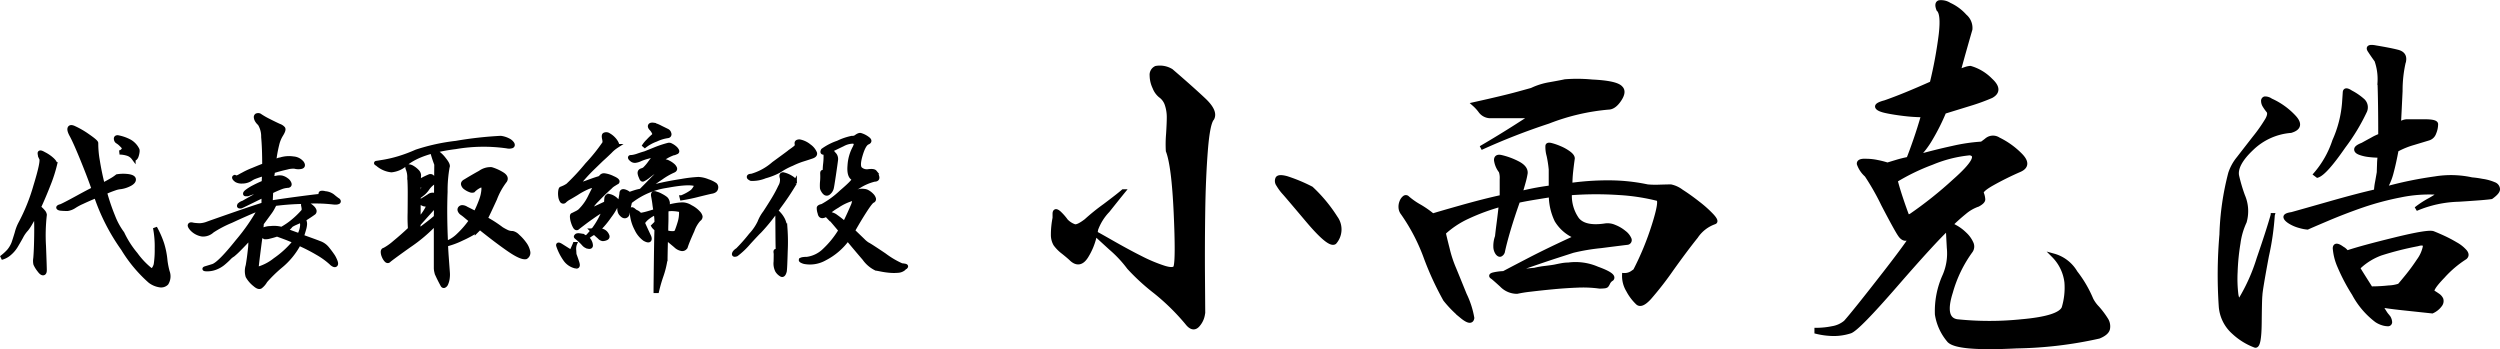
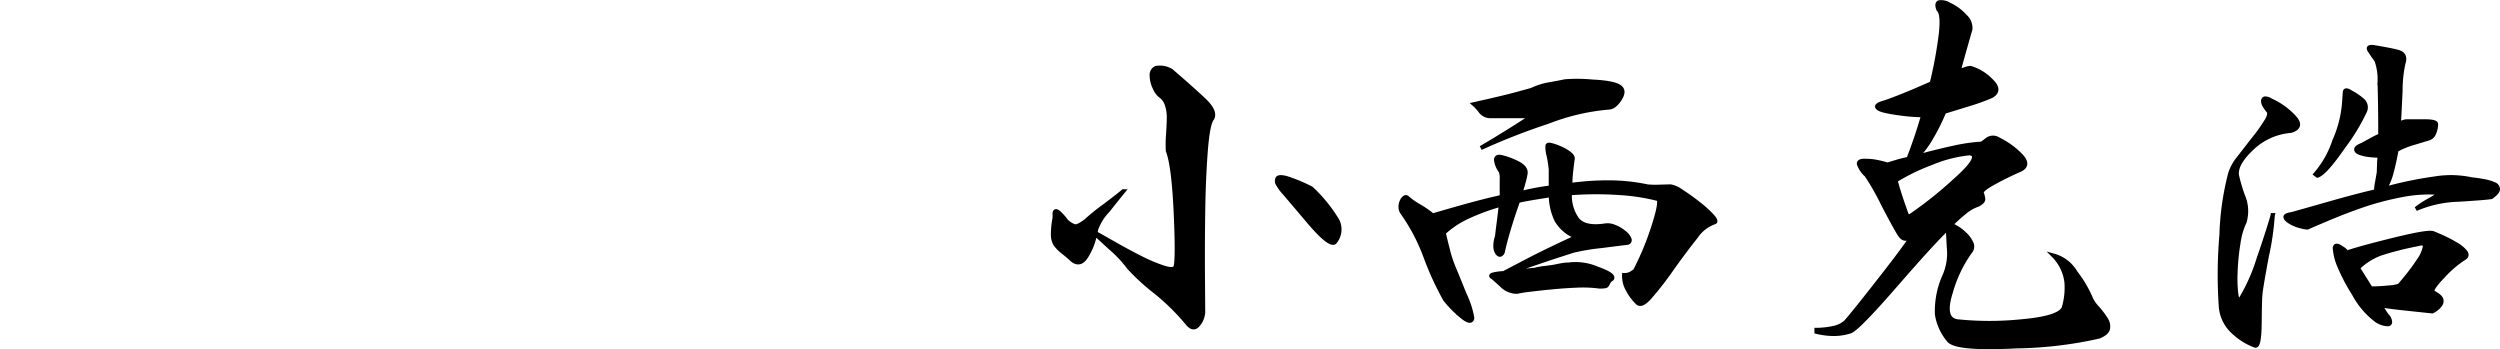
<svg xmlns="http://www.w3.org/2000/svg" width="300.374" height="41.951" viewBox="0 0 300.374 41.951">
  <g id="txt_sign_konishi" transform="translate(-1058.426 -1016.853)">
    <path id="パス_788" data-name="パス 788" d="M-48.334-7.812q-.629.458-3.261-2.66t-2.8-3.29a5.708,5.708,0,0,1-.715-.973.727.727,0,0,1-.086-.744q.172-.286,1.116-.029a19.469,19.469,0,0,1,2.946,1.23,17.809,17.809,0,0,1,2.918,3.519A2.356,2.356,0,0,1-48.334-7.812Zm-25.4-6.122q-.515.629-1.859,2.317A6.412,6.412,0,0,0-77-9.357a1.205,1.205,0,0,1-.029.2,1.326,1.326,0,0,0-.029.257q.229.114,2.088,1.173t3.4,1.831a18.535,18.535,0,0,0,2.746,1.144q1.2.372,1.373-.086.286-.858.029-6.522t-.944-7.438a14.606,14.606,0,0,1,.029-2q.086-1.316.086-2.06a4.759,4.759,0,0,0-.229-1.459,2.1,2.1,0,0,0-.8-1.116,2.352,2.352,0,0,1-.687-.973,3.409,3.409,0,0,1-.343-1.43.9.9,0,0,1,.515-.915,2.632,2.632,0,0,1,1.831.343q2.46,2.117,3.919,3.49t1,2.231q-.515.572-.772,3.862t-.315,7.352q-.057,4.062-.029,7.924t.029,4.033a2.5,2.5,0,0,1-.6,1.6q-.6.744-1.344-.229A26.676,26.676,0,0,0-69.9-1.891,25.317,25.317,0,0,1-73.049-4.78a14.362,14.362,0,0,0-2.2-2.346Q-76.94-8.67-77.111-8.842A7.848,7.848,0,0,1-78.17-6.124q-.772,1.23-1.745.372-.286-.286-1-.858a4.581,4.581,0,0,1-.973-.973A2.225,2.225,0,0,1-82.175-8.7a10.338,10.338,0,0,1,.2-2.031v-.515q0-.229.114-.286t.4.172a6.357,6.357,0,0,1,.858.973,2.554,2.554,0,0,0,1.03.658q.4.086,1.373-.658a25.081,25.081,0,0,1,2.231-1.8Q-74.251-13.476-73.736-13.934Zm59.787-12.415q.458.458-.172,1.4T-15.437-24a25.93,25.93,0,0,0-7.209,1.688A78.5,78.5,0,0,0-30.77-19.14q2.346-1.373,4.262-2.6l1.917-1.23H-29.74a1.5,1.5,0,0,1-1.116-.658,5.212,5.212,0,0,0-.715-.772q3.6-.8,5.264-1.259l1.659-.458a8.1,8.1,0,0,1,2.2-.687q1.287-.229,1.8-.343a18.59,18.59,0,0,1,3.232.029Q-14.464-26.978-13.949-26.349ZM-31.8,1.285q-.114.744-1.259-.2a13.408,13.408,0,0,1-2-2.031A36.422,36.422,0,0,1-37.349-5.9a22.832,22.832,0,0,0-2.8-5.407,1.173,1.173,0,0,1-.257-.658,1.529,1.529,0,0,1,.114-.715,1.1,1.1,0,0,1,.343-.486.26.26,0,0,1,.372.029,8.594,8.594,0,0,0,1.43,1,11.474,11.474,0,0,1,1.6,1.116q.515-.172,3.347-.973t4.949-1.259q0-1.43,0-2.145a2.492,2.492,0,0,0-.114-.944,2.749,2.749,0,0,1-.572-1.344q0-.486.572-.372a8.433,8.433,0,0,1,2.031.744q1,.515.944,1.2a8.85,8.85,0,0,1-.229,1.03q-.172.629-.4,1.373,1.2-.286,2-.429t1.659-.257v-2.174a14.356,14.356,0,0,0-.257-1.659,3.737,3.737,0,0,1-.143-1.144q0-.229.458-.114a7.153,7.153,0,0,1,1.058.372,5.112,5.112,0,0,1,1.058.6q.458.343.458.629-.114.8-.2,1.6a15.026,15.026,0,0,0-.086,1.6,31.934,31.934,0,0,1,4.806-.315,22.369,22.369,0,0,1,4.463.486,11.026,11.026,0,0,0,1.488.029q1.03-.029,1.316-.029a3.243,3.243,0,0,1,1.287.6q.944.6,2,1.43a13.846,13.846,0,0,1,1.659,1.488q.6.658.315.772A4.44,4.44,0,0,0-4.91-8.5q-1.2,1.488-2.918,3.89a39.268,39.268,0,0,1-2.689,3.461q-.973,1.058-1.43.6a5.8,5.8,0,0,1-1.116-1.488,3.308,3.308,0,0,1-.486-1.831,1.621,1.621,0,0,0,.944-.257l.372-.257a34.09,34.09,0,0,0,2.26-5.492q.944-2.975.486-3.147a24.841,24.841,0,0,0-4.663-.715,41.044,41.044,0,0,0-5.921.029,4.871,4.871,0,0,0,.887,3.147q.887,1.087,3.29.744a2.016,2.016,0,0,1,1.173.143,4.217,4.217,0,0,1,1.173.687,1.921,1.921,0,0,1,.629.772.32.32,0,0,1-.229.458q-.515.057-3.2.4a24.216,24.216,0,0,0-3.376.572l-1.945.629q-1.945.629-5.836,2,.286-.057,1.43-.172t1.774-.172a9.757,9.757,0,0,1,1.316-.229q.915-.114,1.173-.172t.715-.143a4.67,4.67,0,0,1,.858-.086,6.545,6.545,0,0,1,3.461.486q2.145.772,1.745,1.23a1.1,1.1,0,0,0-.429.458,1.748,1.748,0,0,1-.2.343.491.491,0,0,1-.257.086,4.622,4.622,0,0,1-.6.029,14.789,14.789,0,0,0-2.66-.114q-1.459.057-2.946.2t-2.66.286a15.614,15.614,0,0,0-1.631.257,2.554,2.554,0,0,1-1.859-.8q-.944-.858-1.116-.973-.286-.172.086-.286a6.3,6.3,0,0,1,1.287-.172q.973-.515,3.175-1.659t5.578-2.689a4.789,4.789,0,0,1-2.4-2,6.98,6.98,0,0,1-.687-3.032q-.4.057-1.8.286t-2.145.4q-.687,1.945-1.144,3.49t-.687,2.632a.536.536,0,0,1-.286.343q-.172.057-.372-.2a1.375,1.375,0,0,1-.229-.772,3.29,3.29,0,0,1,.2-1.2q.057-.572.2-1.659t.257-2.174a25.222,25.222,0,0,0-3.976,1.459,11.035,11.035,0,0,0-2.889,1.917q.057.343.458,1.917a14.416,14.416,0,0,0,.8,2.432q.286.687,1.259,3.089A10.5,10.5,0,0,1-31.8,1.285ZM20.55-10.73a.666.666,0,0,1,.114-.172.233.233,0,0,1,.172-.057,47.7,47.7,0,0,0,5.321-4.234q3.433-3.032,1.831-3.318a15.648,15.648,0,0,0-4.548,1.144,25.426,25.426,0,0,0-4.377,2.117q.229.915.658,2.2T20.55-10.73Zm13.445-5.778a36.546,36.546,0,0,0-3.347,1.659q-1.4.8-1.23,1.144a2.24,2.24,0,0,1,.172.744q0,.286-.629.629a5,5,0,0,0-1.6.915,22.534,22.534,0,0,0-1.831,1.659q.172-.172.715.114a5.1,5.1,0,0,1,1.116.83,3.315,3.315,0,0,1,.8,1.087.918.918,0,0,1-.057.944,15.519,15.519,0,0,0-2.4,4.949q-1.03,3.232.744,3.519a37.647,37.647,0,0,0,7.781,0q4.52-.4,5.035-1.6A8.384,8.384,0,0,0,39.6-3.006a5.452,5.452,0,0,0-1.545-3.2,4.407,4.407,0,0,1,2.632,2.031A14.013,14.013,0,0,1,42.576-.947,4.138,4.138,0,0,0,43.32.083a10.607,10.607,0,0,1,1.03,1.373,1.517,1.517,0,0,1,.229,1.116q-.114.544-1.087.944a48.433,48.433,0,0,1-9.869,1.173q-7.237.372-8.153-.715A6.344,6.344,0,0,1,24.039.856a10.31,10.31,0,0,1,.915-4.663,6.7,6.7,0,0,0,.515-3.347q-.114-2.088-.114-2.374a.051.051,0,0,1,.057-.057q-1.774,1.659-6.322,6.894T13.627,2.887A6.412,6.412,0,0,1,11.51,3.2a9.038,9.038,0,0,1-1.945-.257V2.715a9.776,9.776,0,0,0,1.917-.2A3.259,3.259,0,0,0,13.055,1.8Q14.085.655,17.8-4.122t3.49-5.006l-.114-.057a1.045,1.045,0,0,1-.6.858q-.544.286-1-.4-.4-.572-2-3.633a29.522,29.522,0,0,0-2-3.519,3.227,3.227,0,0,1-.915-1.344q-.057-.429.915-.372a6.629,6.629,0,0,1,1.287.143,10.376,10.376,0,0,1,1.23.315q.172-.057,1.03-.315a14.031,14.031,0,0,1,1.488-.372q.343-.858.83-2.26t.944-3a19.68,19.68,0,0,1-2.26-.143q-1.23-.143-2.174-.343t-1.087-.486q-.143-.286.944-.572,1.144-.4,2.546-.973t3.061-1.316A51.309,51.309,0,0,0,24.5-32.785q.286-2.489-.286-3-.286-.744.114-.858a1.845,1.845,0,0,1,1.2.286,5.542,5.542,0,0,1,1.859,1.373,1.846,1.846,0,0,1,.658,1.6q-.057.172-.544,1.888t-.887,3.2a8.147,8.147,0,0,1,.887-.343,2.106,2.106,0,0,1,.544-.114,5.538,5.538,0,0,1,2.432,1.459q1.344,1.23.086,1.917a24.01,24.01,0,0,1-2.6.944l-3.061.944a25.074,25.074,0,0,1-1.6,3.2,10.294,10.294,0,0,1-1.716,2.231q2.231-.629,4.348-1.087a21.4,21.4,0,0,1,3.49-.515q.172-.114.687-.515a1.17,1.17,0,0,1,1.316,0,9.572,9.572,0,0,1,2.632,1.888Q35.253-17.08,33.994-16.508ZM75.473-23.6A23.9,23.9,0,0,1,72.9-19.34q-2.231,3.232-3.147,3.519l-.229-.172a11.688,11.688,0,0,0,2.26-4,13.728,13.728,0,0,0,1.173-4.577q.057-.8.086-1.259t.715,0a6.943,6.943,0,0,1,1.488,1.03A1.115,1.115,0,0,1,75.473-23.6ZM90.634-13.247q-.687.114-3.919.315a13.9,13.9,0,0,0-5.12,1.116,11.332,11.332,0,0,1,1.716-1.116q1.43-.83,1.03-.83a16.992,16.992,0,0,0-4.634.315,34.458,34.458,0,0,0-4.606,1.23q-2.145.744-4.234,1.631t-2.317,1a4.407,4.407,0,0,1-.887-.172,4.332,4.332,0,0,1-1.173-.486q-.515-.315-.572-.572t.744-.372q1.03-.286,4.548-1.287t5.578-1.459a7.493,7.493,0,0,1,.143-1.144q.143-.8.2-1.144,0-.172.029-.944a7.9,7.9,0,0,1,.086-1.058,10.2,10.2,0,0,1-1.373-.086,4.526,4.526,0,0,1-1.058-.257q-.429-.172-.4-.429t.772-.544q.4-.229,1.144-.629a5.825,5.825,0,0,1,.973-.458q0-4-.086-6.351a6.86,6.86,0,0,0-.372-2.689q-.458-.629-.83-1.2t.772-.343q1.716.286,2.6.515t.772,1.03a15.313,15.313,0,0,0-.429,3.69q-.143,3-.2,4.033a1.805,1.805,0,0,1,.544-.315,1.412,1.412,0,0,1,.429-.086H82.6q1.4,0,1.4.343a2.718,2.718,0,0,1-.229,1.058,1.02,1.02,0,0,1-.687.658l-1.8.544a9.92,9.92,0,0,0-2.031.83q-.286,1.545-.6,2.718a6.988,6.988,0,0,1-.83,1.974,45.466,45.466,0,0,1,6.064-1.259,11.725,11.725,0,0,1,4.405.114,10.974,10.974,0,0,1,1.23.172,5.613,5.613,0,0,1,1.459.4.683.683,0,0,1,.458.6Q91.435-13.819,90.634-13.247ZM74.558-4.837q.229.4.772,1.259t.83,1.316h.172a19.6,19.6,0,0,0,1.974-.114,4.546,4.546,0,0,0,1.287-.229q.114-.114.887-1.058a23.132,23.132,0,0,0,1.43-1.945,4.32,4.32,0,0,0,.744-1.631q.086-.629-.887-.343a37.213,37.213,0,0,0-4.405,1.116,7.63,7.63,0,0,0-2.575,1.573l-.086.029A.471.471,0,0,1,74.558-4.837Zm3.662,5.95a1.222,1.222,0,0,1,.257.687.248.248,0,0,1-.286.229,2.209,2.209,0,0,1-.629-.114,2.737,2.737,0,0,1-.715-.343,9.76,9.76,0,0,1-2.718-3.2,22.422,22.422,0,0,1-1.745-3.318A6.634,6.634,0,0,1,71.84-7.1q.029-.6.887.029a1.5,1.5,0,0,1,.257.172,1.911,1.911,0,0,1,.315.343.051.051,0,0,1,.057-.057h.057q1.716-.572,5.693-1.545T83.654-8.9q.572.229,1.259.544a15.779,15.779,0,0,1,1.459.772,4.119,4.119,0,0,1,1.116.887q.343.429,0,.715a12.889,12.889,0,0,0-2.66,2.26Q83.2-2.034,83.654-1.8q.286.172.572.372a1.126,1.126,0,0,1,.4.458.736.736,0,0,1-.114.658,2.408,2.408,0,0,1-.973.8Q81.881.312,80.021.112T77.3-.26q.343.572.544.887A2.9,2.9,0,0,0,78.219,1.113ZM66.548-21.2a7.6,7.6,0,0,0-4.691,2.117q-2,1.888-1.774,3.261A19.429,19.429,0,0,0,60.8-13.39a4.647,4.647,0,0,1,.2,3.118A8.774,8.774,0,0,0,60.255-7.7a26.267,26.267,0,0,0-.343,3.461A15.715,15.715,0,0,0,60-1.547q.143.944.544.544a22.009,22.009,0,0,0,2.145-4.834q1.173-3.4,1.688-5.235a32.272,32.272,0,0,1-.715,4.949q-.772,4.148-.772,4.663-.057.4-.086,3.318T62.257,4.6A7.806,7.806,0,0,1,59.683,3,4.6,4.6,0,0,1,58.138-.2a56.281,56.281,0,0,1,.086-8.525,32.757,32.757,0,0,1,1.058-7.38,5.608,5.608,0,0,1,1-1.8q.772-1,1.888-2.432a19.067,19.067,0,0,0,1.545-2.2q.429-.772.086-1.116a5.205,5.205,0,0,1-.4-.572,1.062,1.062,0,0,1-.172-.544.285.285,0,0,1,.2-.315,1.165,1.165,0,0,1,.715.229,8.594,8.594,0,0,1,2.746,1.945Q68.093-21.657,66.548-21.2Z" transform="translate(1267.115 1053.774)" stroke="#000" stroke-width="0.5" />
-     <path id="パス_789" data-name="パス 789" d="M-38.06-15.152a.8.8,0,0,1,0,.3,2.212,2.212,0,0,1-.1.426.647.647,0,0,1-.165.289q-.1.083-.206-.028a1.429,1.429,0,0,0-.632-.481,3.313,3.313,0,0,0-1.045-.179.79.79,0,0,0,.426-.261.541.541,0,0,0,.1-.289q0-.083-.316-.385a2.362,2.362,0,0,0-.481-.385.336.336,0,0,1-.124-.151.485.485,0,0,1-.041-.193.148.148,0,0,1,.069-.138.3.3,0,0,1,.206-.014A4.938,4.938,0,0,1-39-16.156,2.32,2.32,0,0,1-38.06-15.152Zm-.44,3.52q.055.3-.426.577a3.416,3.416,0,0,1-1.141.385,2.756,2.756,0,0,0-.729.165,11.027,11.027,0,0,0-1.169.468,24.6,24.6,0,0,0,.99,2.915,8.533,8.533,0,0,0,1.1,2.007A11.468,11.468,0,0,0-38.266-2.6,9.53,9.53,0,0,0-36.548-.77q.247.137.371.041a1.679,1.679,0,0,0,.316-.619,11.374,11.374,0,0,0,.124-1.939,11.694,11.694,0,0,0-.206-2.489A11.487,11.487,0,0,1-35.1-3.864a9.626,9.626,0,0,1,.4,2.021,9.367,9.367,0,0,0,.261,1.334A1.576,1.576,0,0,1-34.568.88a.907.907,0,0,1-.811.247A2.559,2.559,0,0,1-36.548.632a16.764,16.764,0,0,1-3.245-3.891A24.339,24.339,0,0,1-43.037-9.6q-.935.385-1.664.729a6.574,6.574,0,0,0-.949.509,2.021,2.021,0,0,1-.8.316,7.038,7.038,0,0,1-.88-.041.5.5,0,0,1-.193-.069q-.055-.041-.041-.069a.224.224,0,0,1,.082-.069.671.671,0,0,1,.206-.069q.412-.165,1.994-1.031t1.966-1.031q-.468-1.375-1.347-3.534t-1.32-2.956q-.33-.605-.22-.839t.6.014a10.161,10.161,0,0,1,1.636.962q.949.66.949.825a11.886,11.886,0,0,0,.192,2.131q.22,1.389.6,2.9.632-.33,1.086-.6a5.283,5.283,0,0,0,.646-.44,4.625,4.625,0,0,1,1.375-.014Q-38.555-11.88-38.5-11.632ZM-49.2-.687q0,.358-.192.371t-.467-.371a3.418,3.418,0,0,1-.454-.729,1.839,1.839,0,0,1-.014-.7q.083-.935.11-2.681T-50.27-7.48q-.44.8-.7,1.238a4.837,4.837,0,0,1-.426.633,3.942,3.942,0,0,0-.646.935q-.4.715-.66,1.141a3.657,3.657,0,0,1-.715.825,2.382,2.382,0,0,1-1,.536,6.329,6.329,0,0,0,.894-.8,3.461,3.461,0,0,0,.564-.935q.138-.385.4-1.251A5.079,5.079,0,0,1-52.14-6.27a22.682,22.682,0,0,0,1.829-4.537q.894-2.915.7-3.3a1.394,1.394,0,0,1-.193-.646q.028-.179.5.1a4.309,4.309,0,0,1,.962.646q.412.371.385.591a17.158,17.158,0,0,1-.77,2.406q-.55,1.416-1.182,2.791a2.738,2.738,0,0,1,.522.495.736.736,0,0,1,.192.385,21.773,21.773,0,0,0-.1,3.767Q-49.2-1.1-49.2-.687Zm27.39-4.483a2.174,2.174,0,0,1-.261-.069.759.759,0,0,0-.151-.041,1.145,1.145,0,0,0-.371-.041.5.5,0,0,0-.247.082q-.1.069-.083.138t.124.124a2.751,2.751,0,0,0,.371-.041A4.589,4.589,0,0,0-21.808-5.17Zm3.19.3a3.537,3.537,0,0,0,.275-.715,2.511,2.511,0,0,0,.082-.605,1.3,1.3,0,0,1-.014-.316,1.02,1.02,0,0,1,.041-.206q-.22.083-.811.344t-.646.4a1.245,1.245,0,0,1-.22.22q-.138.11-.33.275.33.138.743.289T-18.618-4.867Zm-4.62-.11q-.083.5-.3,2.214T-23.76-.8a5.886,5.886,0,0,0,2.241-1.127,11.291,11.291,0,0,0,2.379-2.2q-.523-.247-1.031-.44t-1.114-.412q-.495.165-.908.261a1.628,1.628,0,0,1-.55.069,2.7,2.7,0,0,1-.289-.165A1.352,1.352,0,0,1-23.237-4.977Zm1.457-3.245a4.573,4.573,0,0,1-.44.688q-.357.495-.907,1.238a3.154,3.154,0,0,1-.028.385q-.027.22-.055.495l.055-.028a2.194,2.194,0,0,1,1.1-.289,3.392,3.392,0,0,1,1.32.1A8.6,8.6,0,0,0-19.4-6.545a10.4,10.4,0,0,0,1.251-1.21.494.494,0,0,0,.069-.3,2.841,2.841,0,0,0-.055-.358.373.373,0,0,1,.014-.275q.055-.082.33-.028.192.11.4.234a1.918,1.918,0,0,1,.371.289.9.9,0,0,1,.22.316.283.283,0,0,1-.055.289q-.3.22-.619.426t-.619.4q.055.028.11.193a1.038,1.038,0,0,1,.055.33,2.512,2.512,0,0,1-.11.619q-.11.4-.275.894.385.138,1.141.412t.949.357a2.071,2.071,0,0,1,.962.66,11.879,11.879,0,0,1,.715.962,3.741,3.741,0,0,1,.3.632q.082.248.014.344t-.22.041a1.018,1.018,0,0,1-.344-.248,9.12,9.12,0,0,0-1.623-1.169,21.125,21.125,0,0,0-2.227-1.141l-.083.137a8.794,8.794,0,0,1-2.159,2.585,16.293,16.293,0,0,0-1.8,1.76,2.261,2.261,0,0,1-.591.687q-.234.137-.674-.248a3.425,3.425,0,0,1-.866-1,2.2,2.2,0,0,1,.014-1.279q.138-.8.248-1.788A8.537,8.537,0,0,0-24.5-4.648q-.688.77-1.279,1.361a9.822,9.822,0,0,1-.811.756,2.1,2.1,0,0,0-.5.413,9.107,9.107,0,0,1-.715.646,3.346,3.346,0,0,1-.88.495A2.784,2.784,0,0,1-29.837-.8q-.33-.027,0-.124t.852-.261q.8-.275,2.929-2.943A23.539,23.539,0,0,0-23.292-8.14q-1.512.605-3.52,1.54a13.468,13.468,0,0,0-2.255,1.182,1.61,1.61,0,0,1-1.21.44,2.155,2.155,0,0,1-1.292-.715l-.083-.11a.651.651,0,0,1-.11-.206.125.125,0,0,1,.055-.151q.083-.055.385.027a6.836,6.836,0,0,0,.77.055,2.934,2.934,0,0,0,.825-.165q.275-.11,3.039-1.072t3.781-1.265V-9.1q0-.247.028-.578-.357.165-1.389.674T-25.6-8.36a.42.42,0,0,1-.22,0q-.055-.027-.014-.11a.542.542,0,0,1,.179-.179,1.1,1.1,0,0,1,.33-.151q.22-.137,1.21-.687t1.237-.66v-.3q-.275.11-1.017.33a7.939,7.939,0,0,0-.908.3h-.261q-.069,0-.055-.082t.179-.22a5.359,5.359,0,0,1,.88-.55q.578-.3,1.182-.55,0-.22.014-.454t.014-.591q-.633.193-1.031.344a2.208,2.208,0,0,0-.536.261,1.871,1.871,0,0,1-1.059.316,1.248,1.248,0,0,1-.7-.151l-.083-.069a.78.78,0,0,1-.124-.124.31.31,0,0,1-.055-.11q-.014-.055.069-.082a.443.443,0,0,0,.193.055.519.519,0,0,0,.165-.028,1.832,1.832,0,0,0,.275-.138q.192-.11.358-.192a9.2,9.2,0,0,1,1.21-.564q1.017-.426,1.347-.536,0-2.062-.124-3.4a2.916,2.916,0,0,0-.426-1.609,1.542,1.542,0,0,1-.33-.385.878.878,0,0,1-.124-.358.241.241,0,0,1,.083-.234.453.453,0,0,1,.344-.014,9.4,9.4,0,0,0,1.141.66q.756.385,1.251.605a1.079,1.079,0,0,1,.454.3q.124.165-.234.743a3.879,3.879,0,0,0-.495,1.224,14.853,14.853,0,0,0-.358,2.021q.3-.11.467-.179a.748.748,0,0,1,.275-.069,3.4,3.4,0,0,1,1.567-.124,1.466,1.466,0,0,1,1.045.536q.247.385-.11.468a1.58,1.58,0,0,1-.77-.028,2.8,2.8,0,0,0-.963.11q-.77.165-1.65.44-.028.165-.069.467a3.716,3.716,0,0,0-.041.468,1.323,1.323,0,0,1,.289-.1,1.367,1.367,0,0,1,.234-.041,1.584,1.584,0,0,1,.646-.028,1.516,1.516,0,0,1,.564.275.892.892,0,0,1,.357.44q.083.247-.22.275a2.425,2.425,0,0,0-.77.165A12.638,12.638,0,0,0-22-10.12q-.028.577-.041.852t-.014.468q.935-.165,3.314-.481t2.654-.316q.11,0,.1-.069a.863.863,0,0,0-.055-.165.093.093,0,0,1,.055-.138.965.965,0,0,1,.454.041,1.767,1.767,0,0,1,.921.33q.289.248.591.467a.251.251,0,0,1,.138.137.093.093,0,0,1-.055.124.673.673,0,0,1-.234.055,1.773,1.773,0,0,1-.371-.014,18.928,18.928,0,0,0-3.52-.069,31.165,31.165,0,0,0-3.987.316v.028a.237.237,0,0,1-.055.151.6.6,0,0,1-.138.124ZM6.352-15.565a19.91,19.91,0,0,0-6.174.083q-4.166.523-5.954,1.98a3.016,3.016,0,0,1-1.774.811,3.028,3.028,0,0,1-1.691-.756q-.22-.11-.1-.124t.935-.151a14.87,14.87,0,0,0,1.774-.426,18.4,18.4,0,0,0,2.09-.784A23.782,23.782,0,0,1,.234-15.977a44.9,44.9,0,0,1,5.349-.6,2.725,2.725,0,0,1,.921.289,1.175,1.175,0,0,1,.481.412q.11.206-.055.289A1.093,1.093,0,0,1,6.352-15.565ZM-2.64-11.11a2.693,2.693,0,0,0-.591.632,2.693,2.693,0,0,1-.591.633,1.8,1.8,0,0,1,.069-.564q.1-.454-.151-.481-.413-.11-.316-.344t1.251-.729a.307.307,0,0,1,.3.041.373.373,0,0,1,.124.261,1.007,1.007,0,0,1-.028.33A1.277,1.277,0,0,1-2.64-11.11ZM-5.225-5.2q-.44.44-.7.729A3.344,3.344,0,0,1-6.3-4.1q.165-.082.523-.3t.825-.523a.338.338,0,0,1-.151-.11A1.934,1.934,0,0,1-5.225-5.2Zm3.053-3.355q-.193.193-.949,1.031T-4.29-6.215l-.028.77v.055q.632-.495,1.155-.894t.962-.784ZM-2.2-6.38A18.575,18.575,0,0,1-5.431-3.63Q-7.673-2.035-7.892-1.815q-.138.082-.289-.083a1.6,1.6,0,0,1-.275-.454,1.344,1.344,0,0,1-.124-.523q0-.234.193-.261A6.676,6.676,0,0,0-7.164-4q.894-.729,1.856-1.636a19.087,19.087,0,0,1-.041-1.939q.014-1.5.014-2.448t-.055-1.8a2.592,2.592,0,0,0-.193-1.045q-.11-.275.083-.289a.917.917,0,0,1,.5.165,2.441,2.441,0,0,1,.536.426.709.709,0,0,1,.234.467q-.028.247-.041,2.1T-4.29-6.682a6.438,6.438,0,0,0,1.031-1.4q.261-.55-.206-.5a.676.676,0,0,1-.248-.055,1.558,1.558,0,0,1-.247-.124q-.11-.069-.11-.151t.165-.137q.412-.247.866-.536a.68.68,0,0,1,.784-.069l.041.041.041.041q0-1.182.014-2.461t.014-1.361q-.248-.66-.4-1.182t.316-.358A3.535,3.535,0,0,1-1.21-14q.55.688.412.908a16.1,16.1,0,0,0-.247,3q-.11,2.75.055,6.16A4.065,4.065,0,0,0,.523-4.895a11.153,11.153,0,0,0,1.512-1.76q-.192-.138-.6-.481a5.9,5.9,0,0,0-.55-.426.7.7,0,0,1-.22-.289A.271.271,0,0,1,.7-8.126.343.343,0,0,1,.99-8.25a.958.958,0,0,1,.467.165l.413.206.688.344a14.258,14.258,0,0,0,.674-1.554,4.611,4.611,0,0,0,.289-1.334q0-.523-.289-.467a2.678,2.678,0,0,0-.949.632A.552.552,0,0,1,1.9-10.3a2.042,2.042,0,0,1-.536-.289.693.693,0,0,1-.3-.413q-.041-.22.289-.385.852-.523,1.774-1.031a2.106,2.106,0,0,1,1.334-.4,5.466,5.466,0,0,1,1.306.591q.591.371.344.784a8.431,8.431,0,0,0-1.21,2.172Q4.042-7.4,3.767-6.875q.55.3,1,.591t.921.646a6.921,6.921,0,0,0,.688.371,1.527,1.527,0,0,0,.632.124,1.246,1.246,0,0,1,.619.371,5.312,5.312,0,0,1,.8.88,2.4,2.4,0,0,1,.454.963.6.6,0,0,1-.275.674q-.55.11-1.994-.88T3.08-5.8l-.193.193-.165.165a14.01,14.01,0,0,1-1.815.976,9.834,9.834,0,0,1-1.9.7q.028.715.083,1.471T-.77-.385A3.174,3.174,0,0,1-.8.344,2.169,2.169,0,0,1-.963.921.465.465,0,0,1-1.21,1.2q-.137.041-.22-.151-.3-.55-.536-1.059A2.194,2.194,0,0,1-2.2-.907q0-.248,0-1.513T-2.2-6.38ZM25.657-16.8a4.83,4.83,0,0,0-1.4.426,5.018,5.018,0,0,0-1.512.866,3.13,3.13,0,0,1,.536-.674,7.014,7.014,0,0,1,.7-.674.359.359,0,0,0,0-.385,1.56,1.56,0,0,0-.33-.468q-.192-.22-.11-.357t.44-.083a3.965,3.965,0,0,1,.839.344l.756.371a.468.468,0,0,1,.261.33A.213.213,0,0,1,25.657-16.8ZM21.12-8.91q-.083.358-.179.77t-.124.633a.334.334,0,0,1-.261.33q-.234.055-.509-.275-.33-.357-.138-1.361T20.1-9.9q0-.33.316-.261a1.358,1.358,0,0,1,.619.344q.358-.137.715-.247a5.313,5.313,0,0,1,.688-.165q.852-.852,1.526-1.554a3.055,3.055,0,0,0,.729-.949,1.267,1.267,0,0,0-.729.261q-.371.261-.784.591a3.194,3.194,0,0,1-.495.3q-.138.055-.248-.275a1.593,1.593,0,0,1-.151-.454.359.359,0,0,1,.041-.234.331.331,0,0,1,.179-.124q.124-.041.316-.124a5.054,5.054,0,0,0,.729-.852q.536-.715.674-.852a3.985,3.985,0,0,0-.921.165,6.266,6.266,0,0,0-.976.33,1.85,1.85,0,0,1-.536.165.575.575,0,0,1-.4-.083,1.687,1.687,0,0,1-.179-.151.289.289,0,0,1-.082-.124.05.05,0,0,1,.041-.069.911.911,0,0,1,.193-.014,3.564,3.564,0,0,0,.784-.206q.619-.206.756-.234l1.128-.454a12.392,12.392,0,0,1,1.677-.564.423.423,0,0,1,.344.055,1.917,1.917,0,0,1,.44.289,1.043,1.043,0,0,1,.275.33q.069.151-.069.206a5.331,5.331,0,0,0-1.375.605,4.824,4.824,0,0,0-1.347,1.017q.11-.055.688-.289a2.972,2.972,0,0,1,.715-.234,1.1,1.1,0,0,1,.344.124,2.38,2.38,0,0,1,.495.316.963.963,0,0,1,.3.371q.069.179-.151.289a8.309,8.309,0,0,0-1.512.866,19.1,19.1,0,0,0-1.87,1.389q.55-.192,1.086-.344t.811-.206q.963-.22,2.461-.454a16.357,16.357,0,0,1,1.994-.234,3.341,3.341,0,0,1,1.127.261,3.489,3.489,0,0,1,.88.426.433.433,0,0,1,.11.44q-.055.3-.5.385-.193.028-1.581.371a20.648,20.648,0,0,1-2.021.426l-.027-.11a5.578,5.578,0,0,0,1.279-.7,2.168,2.168,0,0,0,.509-.811q-.66-.413-3.548.124A9.188,9.188,0,0,0,21.12-8.91Zm4.4.935a4.3,4.3,0,0,0-.028.564q0,.371,0,.509,0,.3-.014.715t-.014.935a2.175,2.175,0,0,0,.77.124A.624.624,0,0,0,26.7-5.28q.22-.55.413-1.21a3.934,3.934,0,0,0,.137-1.4,4.876,4.876,0,0,0-.88-.137A3.285,3.285,0,0,0,25.52-7.975ZM23.43-4.7q.11.3-.014.4t-.536-.124a3.085,3.085,0,0,1-.976-1.2A4.889,4.889,0,0,1,21.34-7.59q-.028-.275-.028-.344T21.368-8a.472.472,0,0,1,.206.124q.151.124.234.179a.96.96,0,0,1,.289.151,1.409,1.409,0,0,1,.234.234,7.08,7.08,0,0,0,.88-.193q.495-.138.99-.3a5.081,5.081,0,0,1-.1-.509q-.041-.289-.041-.316-.055-.44-.151-.935t.316-.33a2.645,2.645,0,0,1,.632.261,3.509,3.509,0,0,1,.55.344.754.754,0,0,1,.22.371A.481.481,0,0,1,25.6-8.5a.189.189,0,0,0-.041.1.773.773,0,0,0-.014.151A8.169,8.169,0,0,1,26.62-8.5a5.7,5.7,0,0,1,.853-.083,1.92,1.92,0,0,1,.935.316,3.133,3.133,0,0,1,.907.674,1,1,0,0,1,.275.454.371.371,0,0,1-.192.344,3.938,3.938,0,0,0-.784,1.348q-.564,1.238-.784,1.9a.446.446,0,0,1-.55.3,1.365,1.365,0,0,1-.687-.385l-.413-.344-.743-.619q-.028,1.045-.041,1.7t-.014.88A10.516,10.516,0,0,1,24.874.041a17.636,17.636,0,0,0-.509,1.774H24.2q0-.743.041-3.781t.069-3.616l-.247-.247A.783.783,0,0,1,23.925-6l.138-.137a1.373,1.373,0,0,0,.137.124,1.033,1.033,0,0,1,.11.1v-.55q0-.275-.028-.564A5.563,5.563,0,0,0,24.2-7.59a4.475,4.475,0,0,0-.949.564,2.383,2.383,0,0,0-.591.646q.138.33.426.949T23.43-4.7ZM16.417-3.657q0,.22-.316.151a.981.981,0,0,1-.536-.316q-.22-.247-.4-.412t-.33-.289q-.151-.124-.193-.165t.014-.069q.055-.165.468-.1a1.878,1.878,0,0,1,.743.289q.22-.22.4-.426l.371-.426a.056.056,0,0,1-.041-.014l-.014-.014h.028a.318.318,0,0,1,.041-.069.109.109,0,0,1,.069-.014,9.462,9.462,0,0,0,.825-1.293,11.48,11.48,0,0,0,.522-1.127A.226.226,0,0,0,18-7.934a.226.226,0,0,1-.069.014,1.882,1.882,0,0,0-.509.261q-.426.261-.921.619-.33.22-1,.729t-.729.564q-.137.055-.261-.151a2.669,2.669,0,0,1-.234-.55,2.446,2.446,0,0,1-.124-.605q-.014-.261.069-.261l.467-.234a2.215,2.215,0,0,0,.385-.234A5.931,5.931,0,0,0,16.362-9.6q.605-1.21.66-1.265a2.712,2.712,0,0,0-1.086.261,8.666,8.666,0,0,0-1.224.674q-.632.385-.935.55a2.4,2.4,0,0,0-.55.412.211.211,0,0,1-.316-.082,1.254,1.254,0,0,1-.165-.523,2.328,2.328,0,0,1,0-.619q.041-.289.124-.289.275-.11.413-.179t.357-.206a26.648,26.648,0,0,0,2.324-2.5,21.348,21.348,0,0,0,2.1-2.613,1.63,1.63,0,0,0-.055-.523q-.083-.412.055-.468a.5.5,0,0,1,.5.055,2.294,2.294,0,0,1,.564.44,2.1,2.1,0,0,1,.385.536q.124.261-.014.344a4.132,4.132,0,0,0-.77.646q-.55.536-1.045.976l-1.031,1a20.224,20.224,0,0,0-1.884,2.1,11.52,11.52,0,0,0,1.4-.44q.99-.357,1.237-.412a.666.666,0,0,0,.261-.206.42.42,0,0,1,.344-.151,3.128,3.128,0,0,1,1.031.316q.729.316.536.509-.11.055-.413.247a1.922,1.922,0,0,0-.44.358q-.825.742-1.6,1.554A4.081,4.081,0,0,0,16.2-7.782q.6-.275,1.155-.536t.907-.426a4.112,4.112,0,0,1,.027-.564.33.33,0,0,1,.11-.234q.055-.082.261-.041a1.435,1.435,0,0,1,.44.179,1.582,1.582,0,0,1,.371.289.442.442,0,0,1,.138.289,6.649,6.649,0,0,1-.949,1.65,10.56,10.56,0,0,1-1.389,1.65,2.174,2.174,0,0,1,.509.11.917.917,0,0,1,.344.192,1.009,1.009,0,0,1,.275.412.209.209,0,0,1-.11.275,1.084,1.084,0,0,1-.426.11.608.608,0,0,1-.4-.22q-.22-.193-.385-.344A2.367,2.367,0,0,0,16.83-5.2a2.82,2.82,0,0,0-.44.247,4.531,4.531,0,0,0-.495.385l.041.014q.041.014.041.041a1,1,0,0,1,.316.4A1.093,1.093,0,0,1,16.417-3.657Zm-1.76,2.53A2.078,2.078,0,0,1,13.3-2.035,6.274,6.274,0,0,1,12.512-3.6q-.11-.3.344-.014t1.2.756l.137-.289q.137-.289.3-.674a1.763,1.763,0,0,0-.083.743q.028.468.028.495.22.578.358,1.031T14.657-1.127ZM54.01-.88a1.191,1.191,0,0,1-.7.261,5.62,5.62,0,0,1-.963,0A9.194,9.194,0,0,1,51.287-.77q-.55-.11-.6-.11a3.717,3.717,0,0,1-1.416-1.21q-.949-1.1-1.994-2.365a7.734,7.734,0,0,1-2.75,2.365,3.592,3.592,0,0,1-2.447.412,1.41,1.41,0,0,1-.371-.151q-.1-.069-.028-.11a.717.717,0,0,1,.234-.069,3.026,3.026,0,0,1,.467-.028,3.705,3.705,0,0,0,2.131-1.059A11.132,11.132,0,0,0,46.42-5.472q-.412-.495-.8-.949a5.156,5.156,0,0,0-.66-.674l-.069-.082a.384.384,0,0,1-.083-.137.088.088,0,0,1,.041-.1.462.462,0,0,1,.275-.014,1.406,1.406,0,0,1,.743.3,12.468,12.468,0,0,1,1.045.825q.3-.6.564-1.183t.481-1.1q.082-.3.124-.467a.376.376,0,0,0,.014-.22q-.028-.055-.138-.028t-.412.138a6.283,6.283,0,0,0-1.526.77,6.076,6.076,0,0,0-1.251.935.782.782,0,0,1-.536.275q-.261,0-.316-.358a1.871,1.871,0,0,1-.11-.633q.028-.137.413-.22a11.008,11.008,0,0,0,2.31-1.691q1.76-1.5,1.458-1.609-.6-.247-.481-1.581a5.1,5.1,0,0,1,.619-2.159q.22-.468.083-.591a.67.67,0,0,0-.495-.1,2.617,2.617,0,0,0-1.018.316l-1.458.7q.358.44.495.591a.856.856,0,0,1,.138.564q-.055.468-.261,1.856t-.261,1.581a1.084,1.084,0,0,1-.413.578.32.32,0,0,1-.371-.014,1.068,1.068,0,0,1-.261-.33.851.851,0,0,1-.11-.261,5.087,5.087,0,0,1,.014-.825,6.64,6.64,0,0,0,.014-.935q0-.275.151-.124t.151.041a7.868,7.868,0,0,1,.055-1.1,6.894,6.894,0,0,0,.028-1.347.5.5,0,0,1-.3.014q-.11-.041,0-.261A6.775,6.775,0,0,1,46.1-16a7.014,7.014,0,0,1,1.691-.577.745.745,0,0,0,.564-.179q.344-.234.509-.151a2.556,2.556,0,0,1,.8.413q.412.3.027.468-.467.165-.866,1.512t-.014,1.677a1.179,1.179,0,0,0,.976.261q.619-.069.756.1a1.386,1.386,0,0,1,.289.619q.041.289-.344.289a6.261,6.261,0,0,0-1.966.866A8.788,8.788,0,0,0,46.75-9.57q-.138.11-.069.137a.537.537,0,0,0,.247,0,1.769,1.769,0,0,0,.385-.11q.206-.082.426-.165a5.268,5.268,0,0,1,.715-.413,1.449,1.449,0,0,1,.77-.082.974.974,0,0,1,.481.151,2.035,2.035,0,0,1,.468.371.929.929,0,0,1,.247.4.212.212,0,0,1-.124.261q-.22.055-.963,1.21T47.9-5.417l1.2,1.155a3.01,3.01,0,0,0,.564.467q.247.11,2.007,1.293a10.563,10.563,0,0,0,2.09,1.237,3.228,3.228,0,0,1,.413.055q.11.028.11.069t-.124.124A.454.454,0,0,0,54.01-.88ZM43.34-14.767q.083.275-.358.426t-.88.289a9.721,9.721,0,0,0-1.513.591,8.311,8.311,0,0,0-1.513.811,7.941,7.941,0,0,1-1.732.688,3.888,3.888,0,0,1-1.678.3.925.925,0,0,1-.22-.137.114.114,0,0,1-.041-.11q.014-.055.1-.083a.715.715,0,0,1,.22-.027,6.9,6.9,0,0,0,2.654-1.458q1.966-1.43,1.966-1.457.358-.247.6-.44a.455.455,0,0,0,.22-.413l-.014-.083a.344.344,0,0,1,0-.137.163.163,0,0,1,.1-.1.574.574,0,0,1,.247-.041,2.607,2.607,0,0,1,1.169.564A1.914,1.914,0,0,1,43.34-14.767Zm-2.42,3.6a30.46,30.46,0,0,1-1.911,2.86,21.408,21.408,0,0,1-2.351,2.97q-.138.11-1.251,1.32a9.236,9.236,0,0,1-1.5,1.43.532.532,0,0,1-.234.041q-.069-.014-.055-.1a.506.506,0,0,1,.11-.206,1.222,1.222,0,0,1,.316-.261,20.334,20.334,0,0,0,1.581-1.787,6.119,6.119,0,0,0,1.059-1.54,4.631,4.631,0,0,1,.646-1.155q.646-.99,1.073-1.7t.756-1.416a1.551,1.551,0,0,0,.22-1.031l-.028-.1a.653.653,0,0,1-.028-.179.187.187,0,0,1,.055-.138.208.208,0,0,1,.192-.027,2.885,2.885,0,0,1,.88.371Q41-11.5,40.92-11.165Zm-1.127,5.5a22.64,22.64,0,0,1,.028,2.7q-.055,2.007-.11,2.392-.138.55-.385.44a1.427,1.427,0,0,1-.523-.5,1.939,1.939,0,0,1-.179-1.086q.014-.839.014-.949-.083-.44.083-.275t.165-.027q-.028-.247-.041-2.2T38.83-7.315L38.816-7.4a.274.274,0,0,1,0-.124.083.083,0,0,1,.055-.055q.041-.014.124.1a3.109,3.109,0,0,1,.523.756A3.461,3.461,0,0,1,39.792-5.665Z" transform="translate(1113 1050)" stroke="#000" stroke-width="0.5" />
  </g>
</svg>